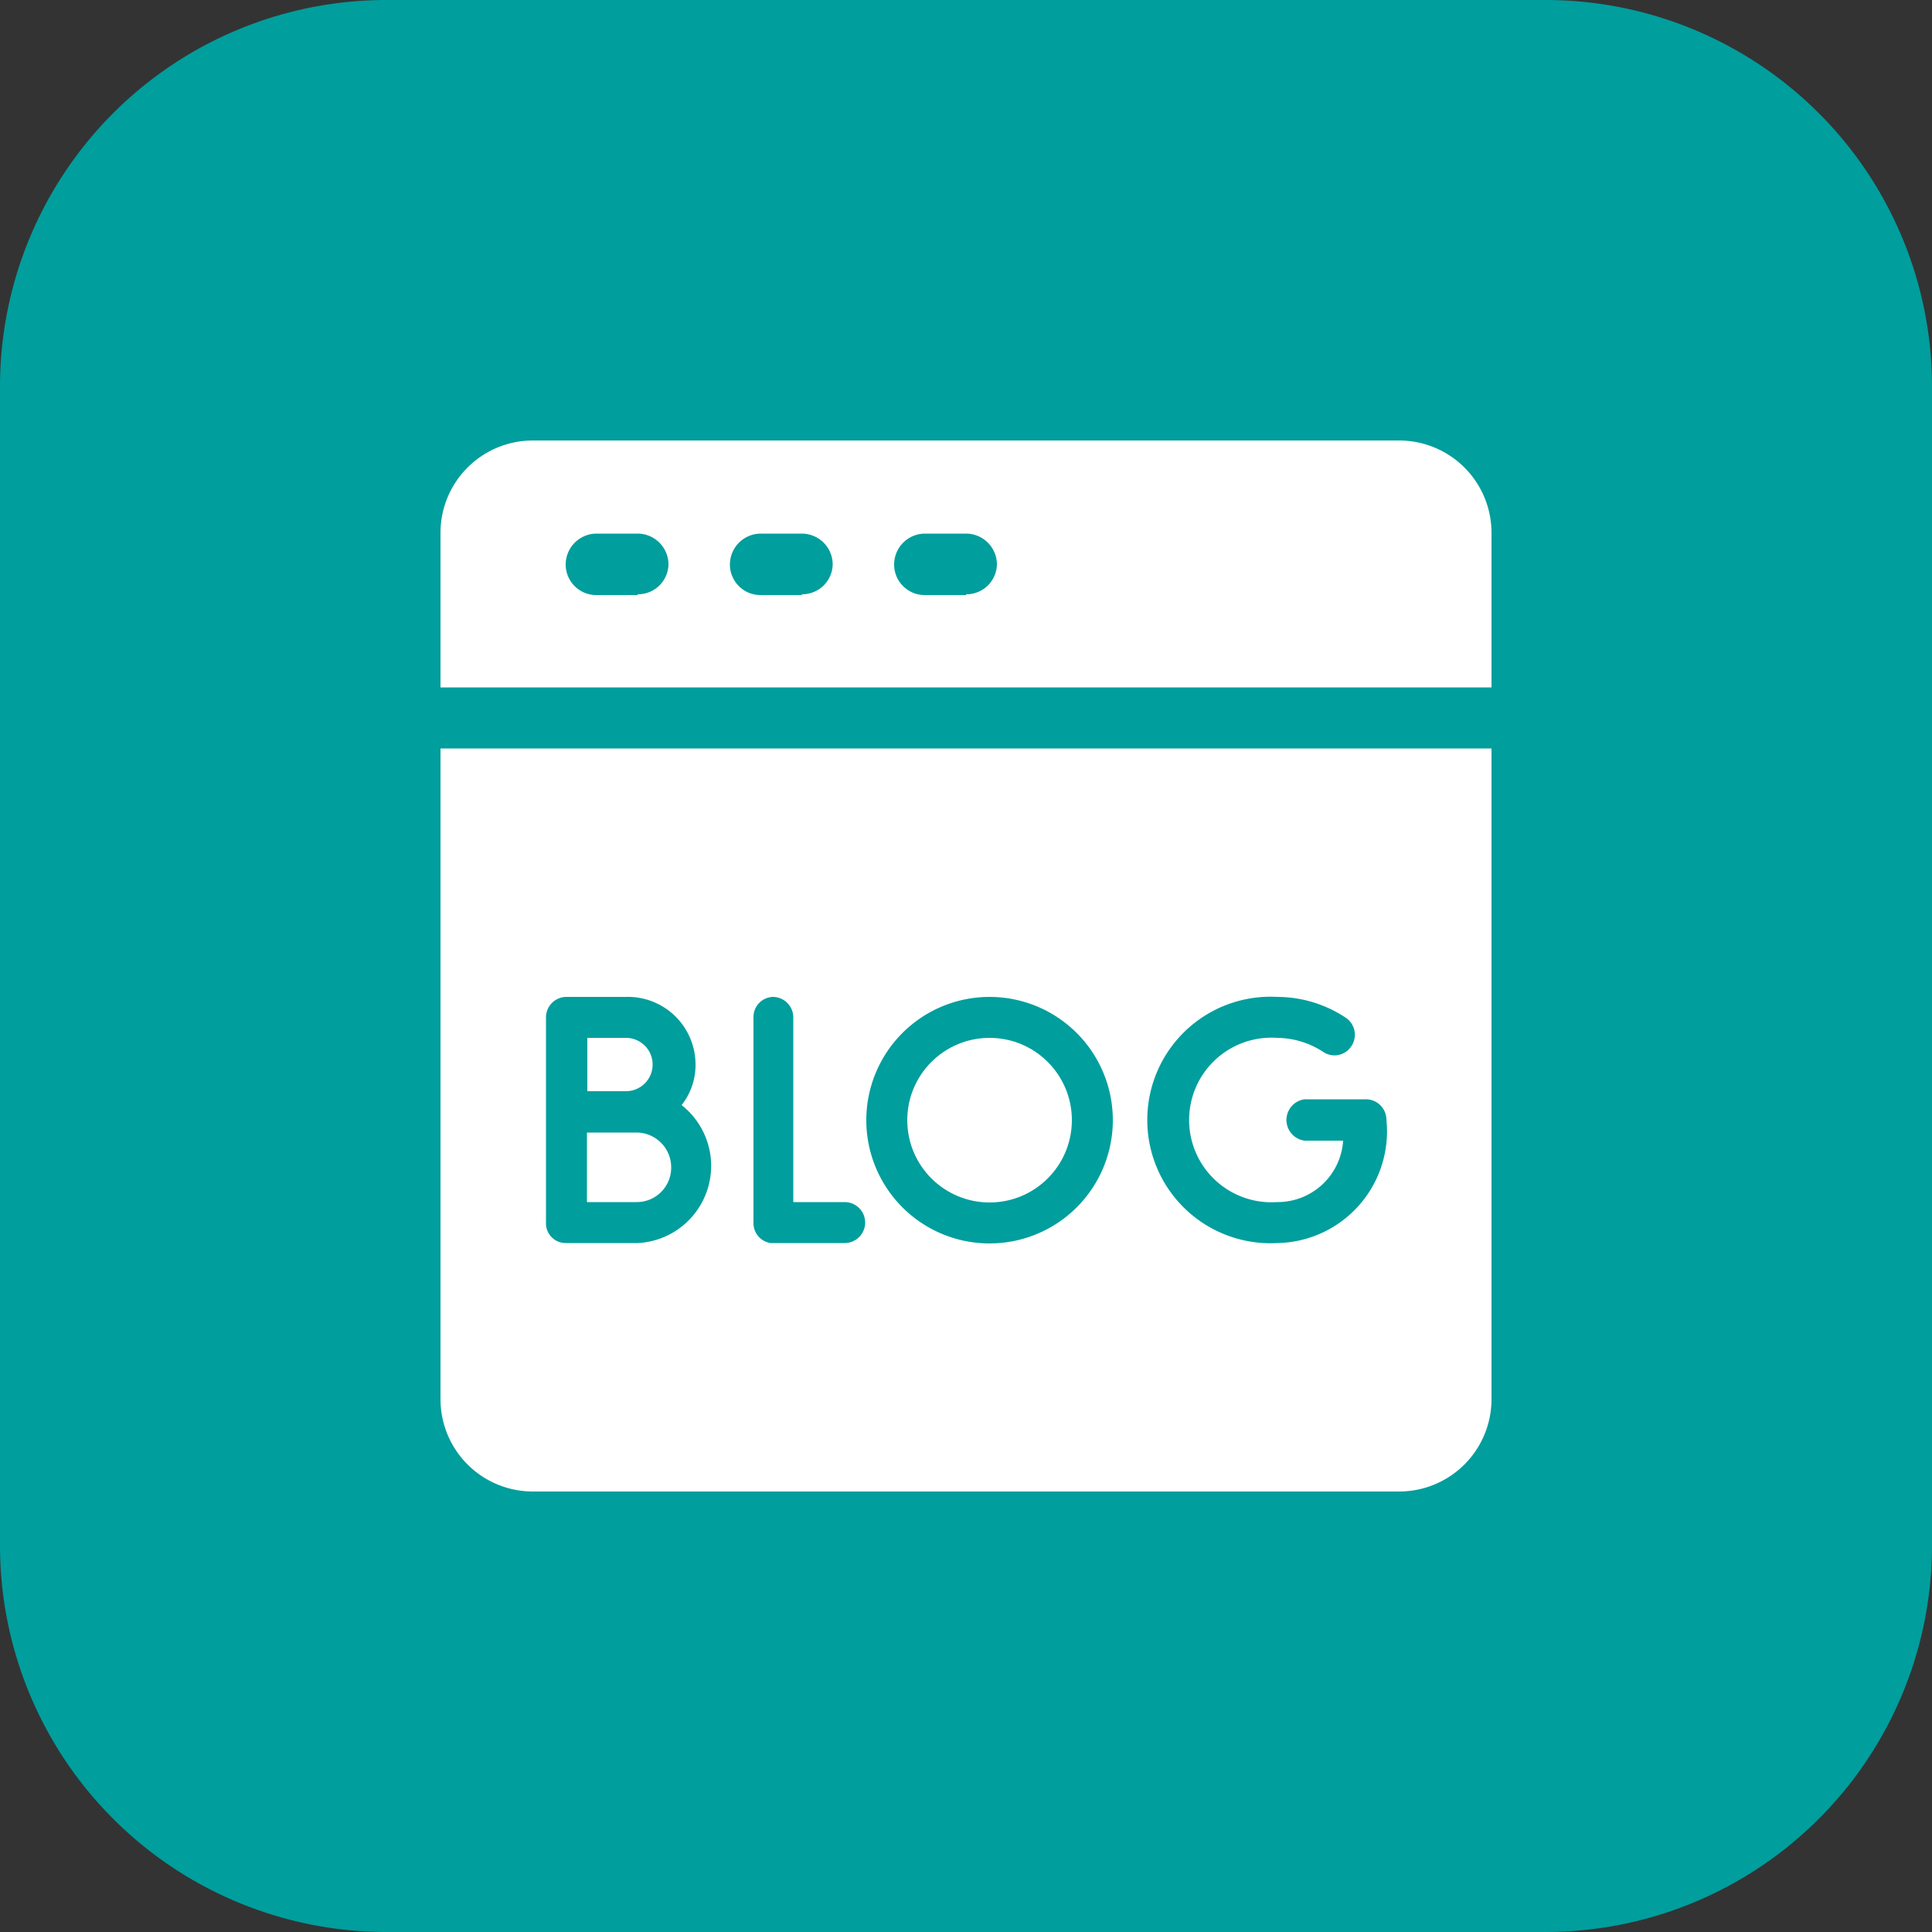
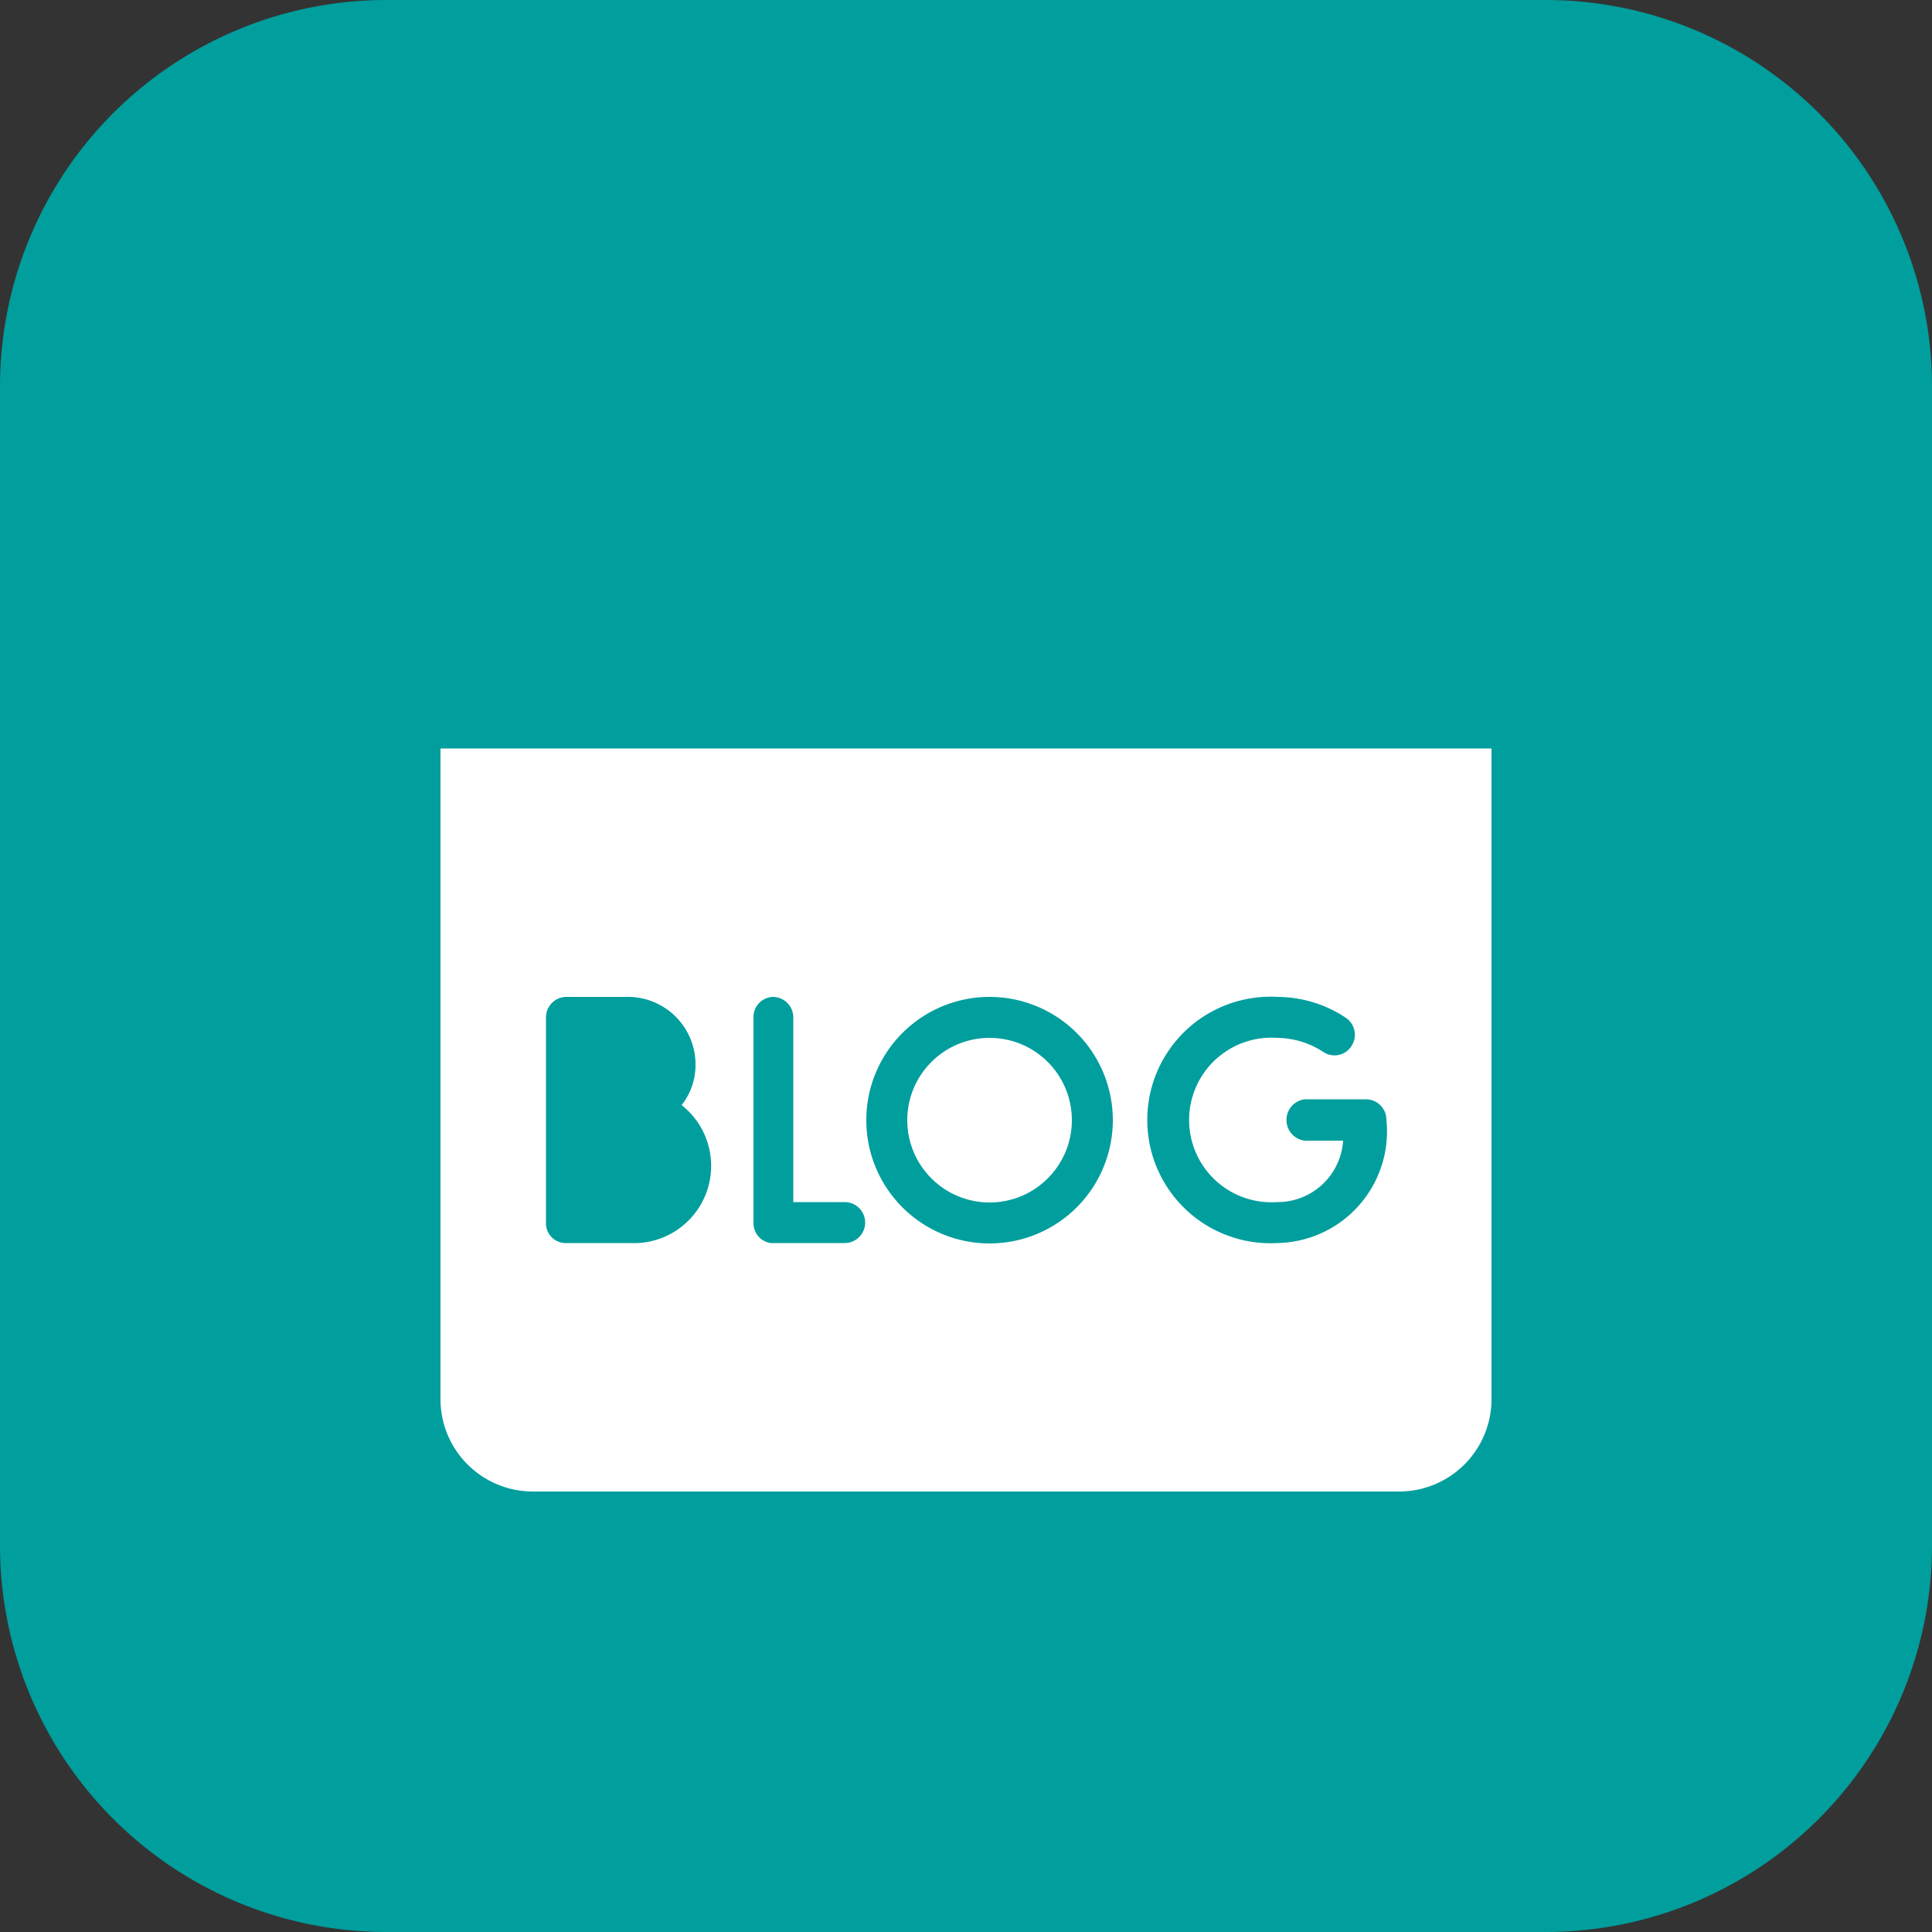
<svg xmlns="http://www.w3.org/2000/svg" viewBox="0 0 50 50">
  <rect x="0" y="0" width="50" height="50" fill="#333333" stroke="none" />
  <defs>
    <style>.cls-1{fill:#009e9d;}.cls-2{fill:#fff;}</style>
  </defs>
  <g id="Layer_2" data-name="Layer 2">
    <g id="Layer_1-2" data-name="Layer 1">
      <g id="Web_Application_Testing" data-name="Web Application Testing">
        <path class="cls-1" d="M0,10A10,10,0,0,1,10,0H40A10,10,0,0,1,50,10V40A10,10,0,0,1,40,50H10A10,10,0,0,1,0,40Z" />
-         <path class="cls-2" d="M36.21,11.4H13.79a2.39,2.39,0,0,0-2.39,2.39v4H38.6v-4A2.39,2.39,0,0,0,36.21,11.4Zm-19.71,4H15.44a.79.79,0,0,1-.8-.79.8.8,0,0,1,.8-.8H16.5a.8.8,0,0,1,.8.8A.79.79,0,0,1,16.5,15.38Zm4.25,0H19.69a.79.79,0,0,1-.8-.79.8.8,0,0,1,.8-.8h1.06a.8.8,0,0,1,.8.8A.79.79,0,0,1,20.75,15.38Zm4.25,0H23.94a.79.79,0,0,1-.8-.79.8.8,0,0,1,.8-.8H25a.8.8,0,0,1,.8.8A.79.79,0,0,1,25,15.38Z" />
-         <path class="cls-2" d="M17.37,30.21a.9.9,0,0,0-.9-.9H15.19v1.8h1.28a.89.89,0,0,0,.9-.89Z" />
-         <path class="cls-2" d="M16.89,27.55a.69.69,0,0,0-.69-.69h-1v1.38h1a.69.69,0,0,0,.69-.69Z" />
        <circle class="cls-2" cx="25.61" cy="28.99" r="2.13" />
        <path class="cls-2" d="M11.4,36.21a2.39,2.39,0,0,0,2.39,2.39H36.21a2.39,2.39,0,0,0,2.39-2.39V19.37H11.4ZM33.05,25.8a3.21,3.21,0,0,1,1.78.54.53.53,0,0,1,.14.74.52.52,0,0,1-.73.14,2.21,2.21,0,0,0-1.19-.36,2.13,2.13,0,1,0,0,4.25,1.7,1.7,0,0,0,1.71-1.59h-1a.54.54,0,0,1,0-1.07h1.59a.53.53,0,0,1,.53.53,2.89,2.89,0,0,1-2.82,3.19,3.19,3.19,0,1,1,0-6.37Zm-7.44,0A3.19,3.19,0,1,1,22.42,29,3.19,3.19,0,0,1,25.61,25.8Zm-6.11.53A.52.52,0,0,1,20,25.8a.53.53,0,0,1,.53.53v4.78h1.33a.53.53,0,1,1,0,1.06H19.94a.52.52,0,0,1-.44-.52Zm-5.37,0a.53.53,0,0,1,.53-.53H16.2A1.75,1.75,0,0,1,18,27.55a1.67,1.67,0,0,1-.36,1.05,2,2,0,0,1-1.13,3.57H14.66a.51.51,0,0,1-.53-.53V26.33Z" />
      </g>
    </g>
  </g>
</svg>